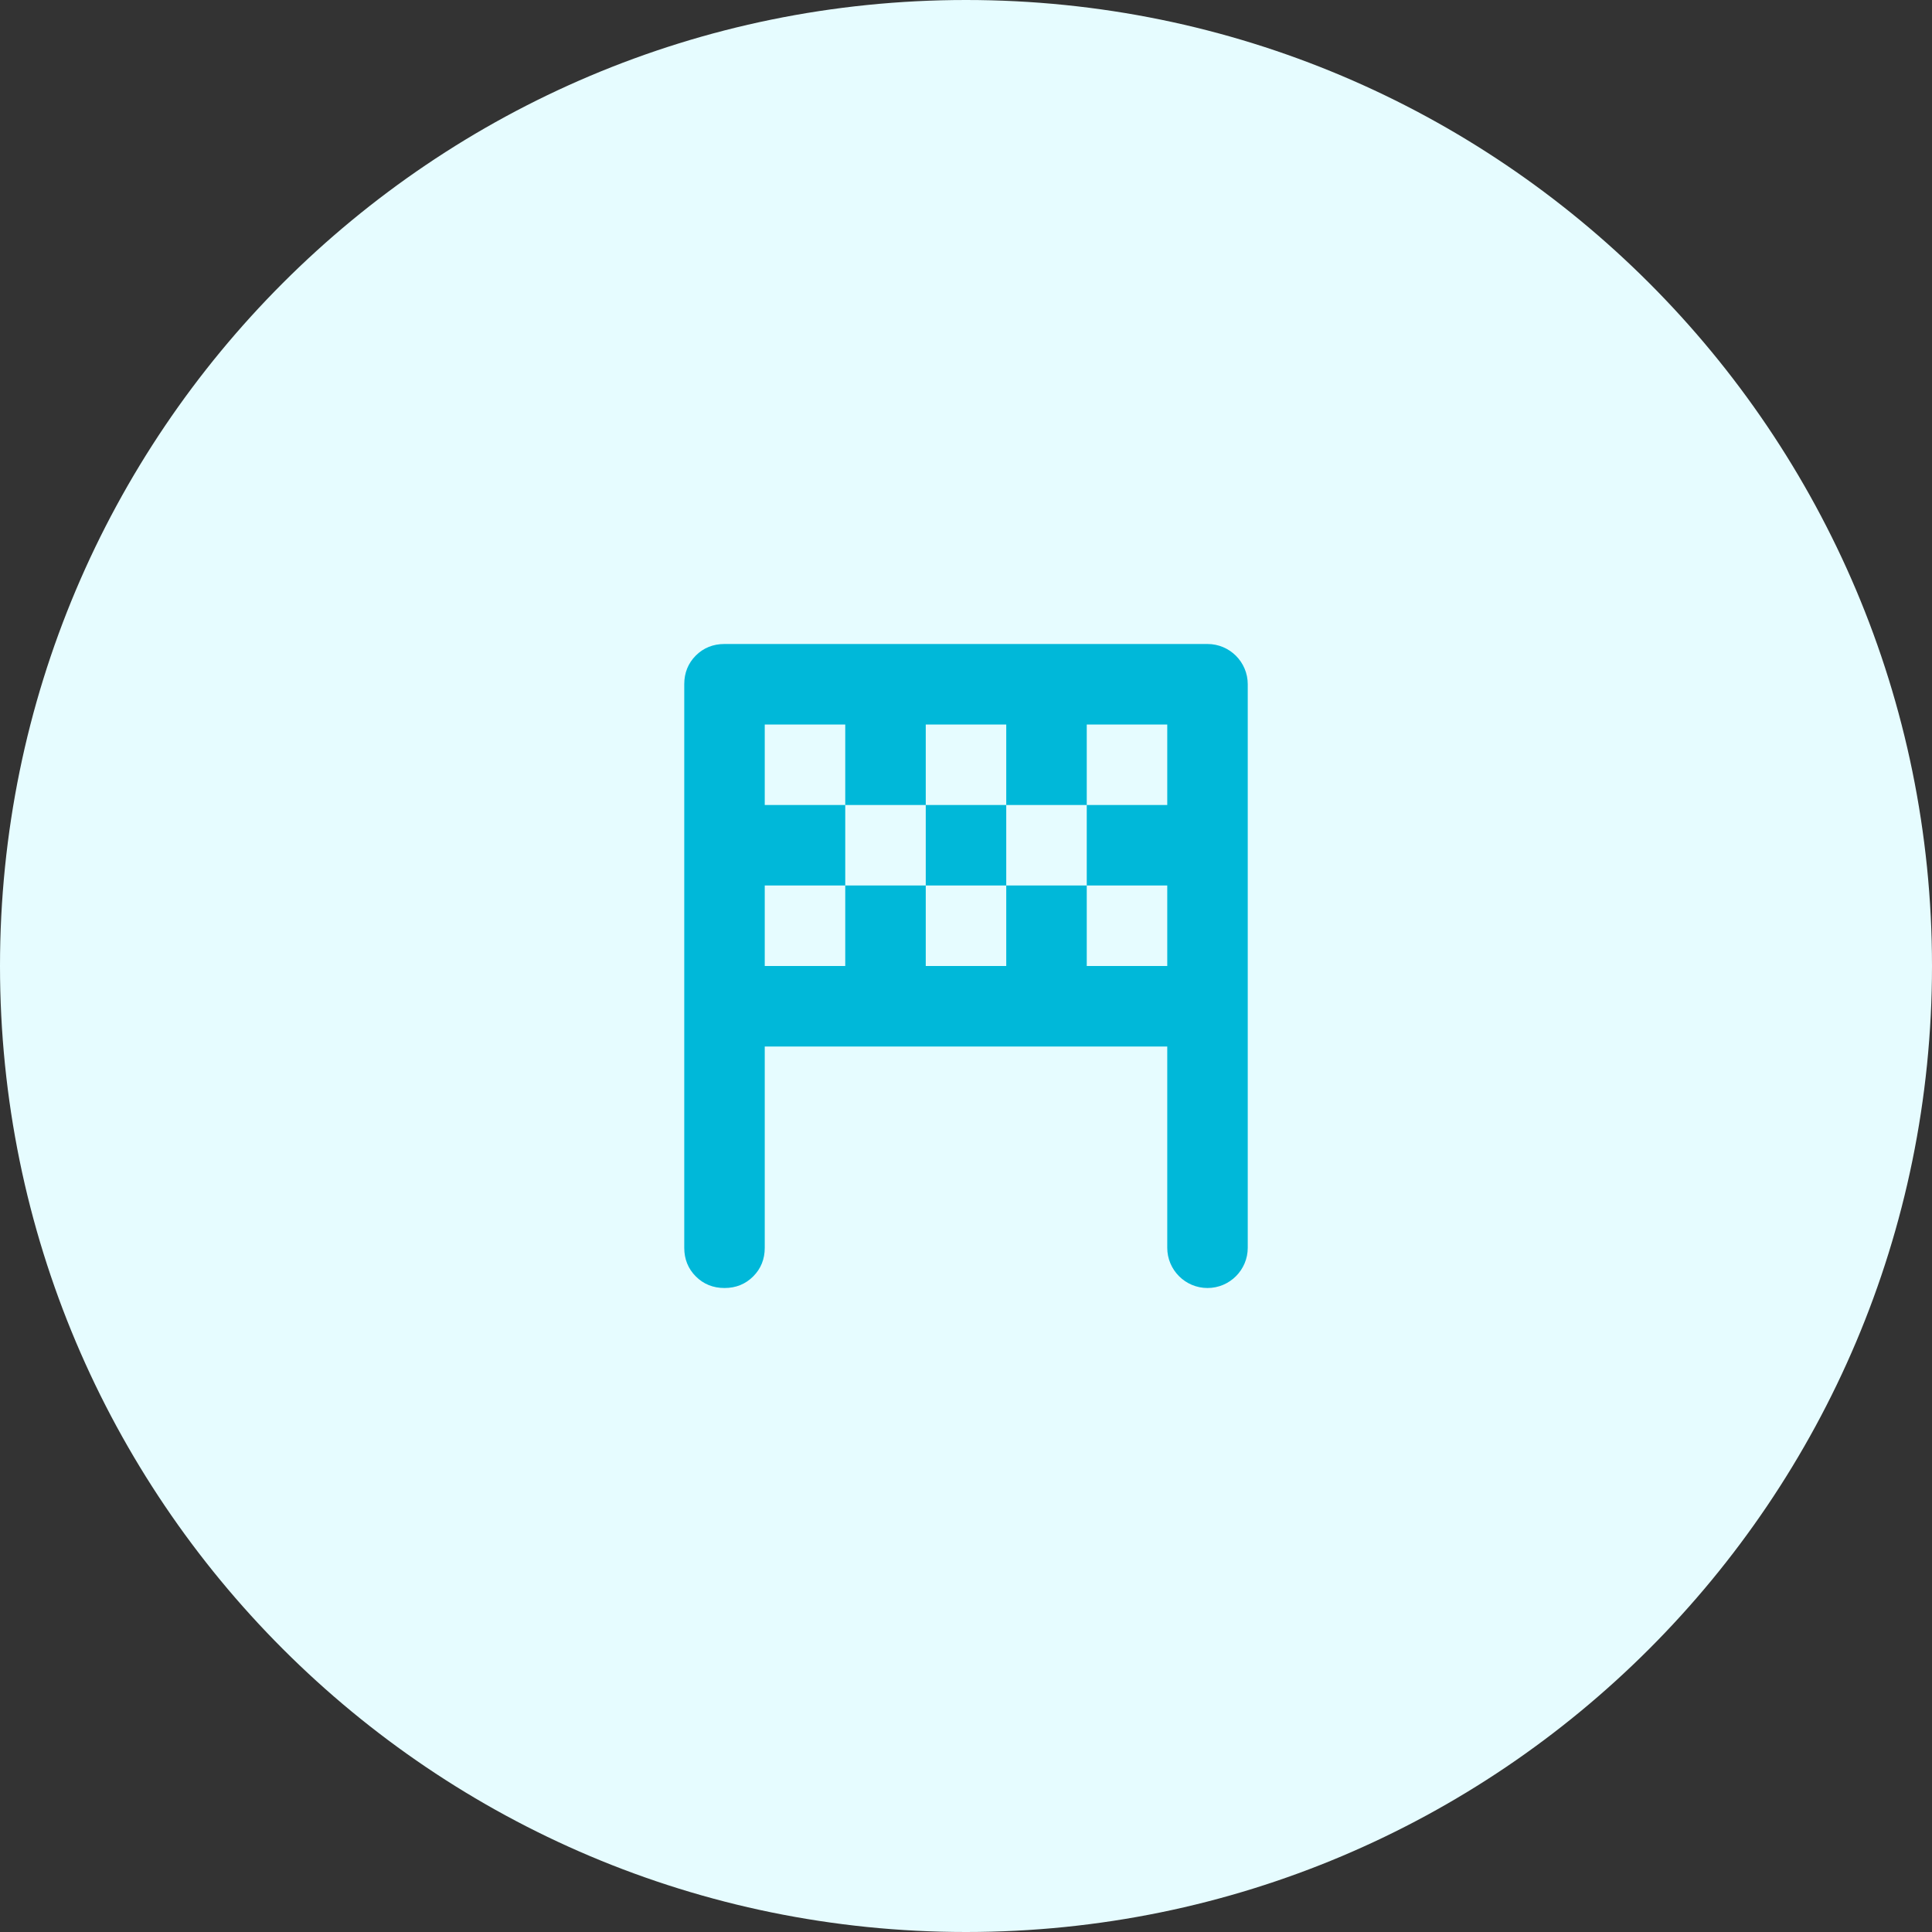
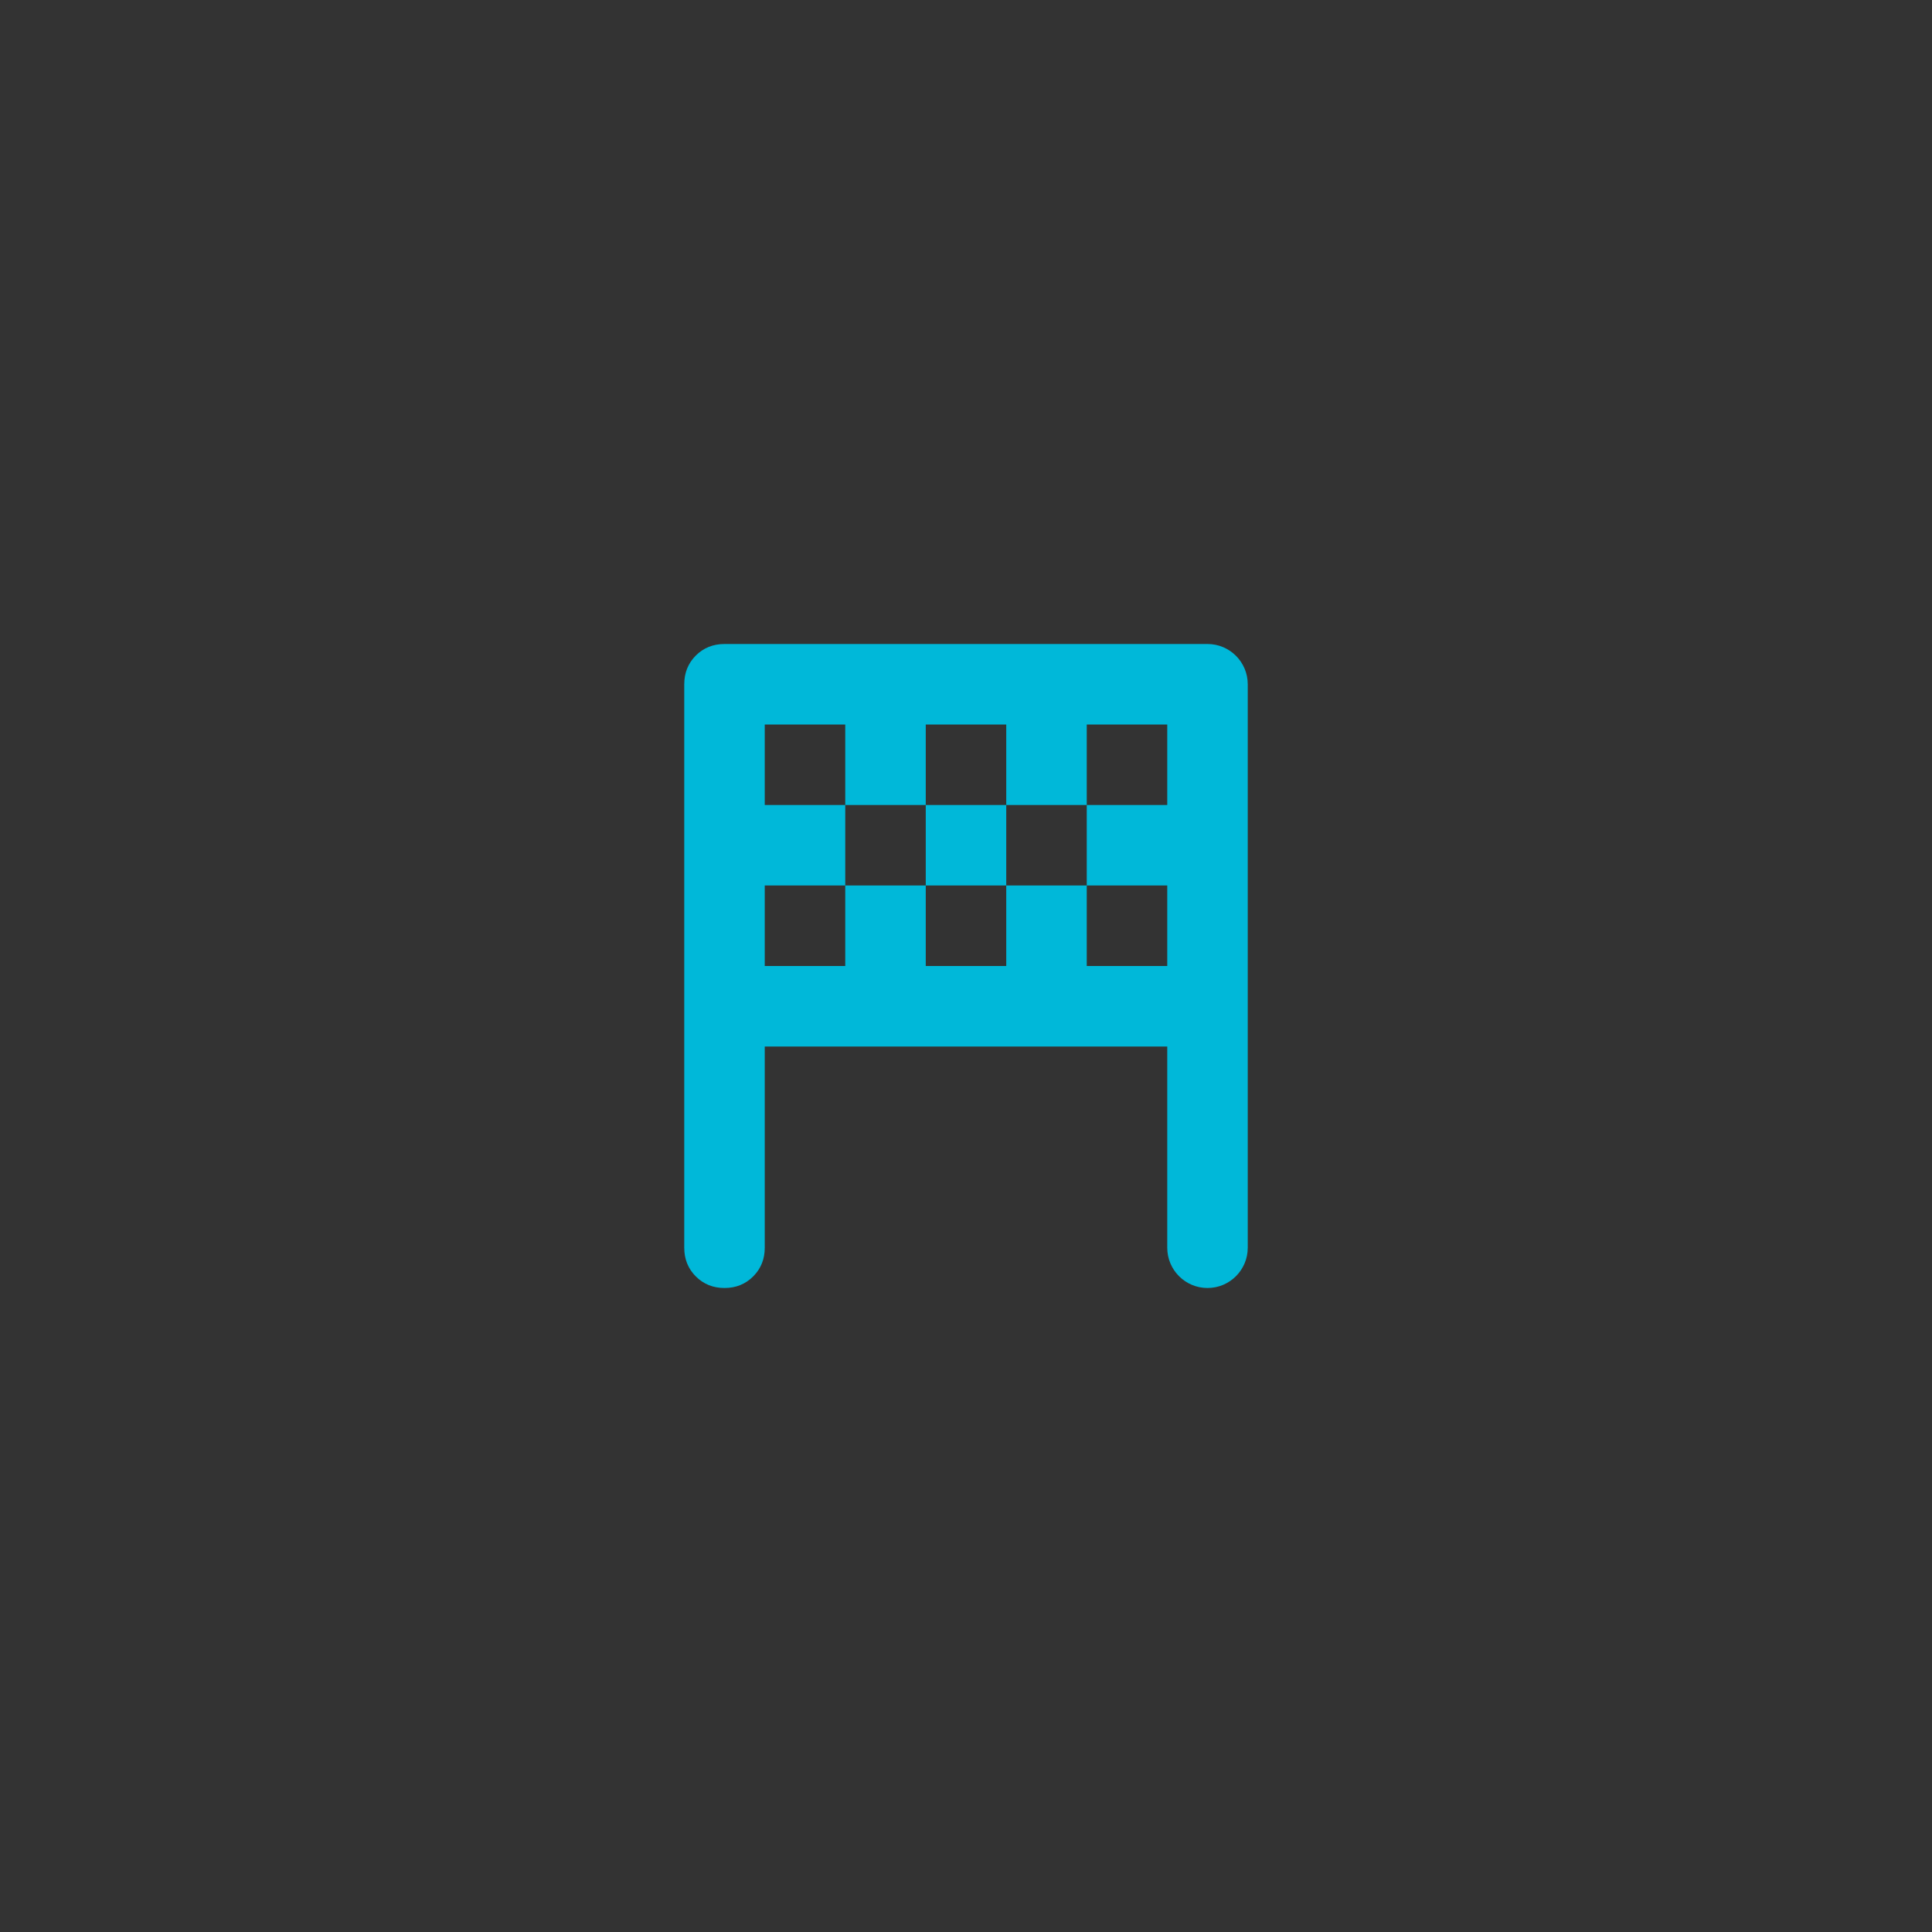
<svg xmlns="http://www.w3.org/2000/svg" width="48" height="48" viewBox="0 0 48 48" fill="none">
  <rect x="0" y="0" width="48" height="48" fill="#333333" stroke="none" />
-   <path d="M48 24C48 10.745 37.255 0 24 0C10.745 0 0 10.745 0 24C0 37.255 10.745 48 24 48C37.255 48 48 37.255 48 24Z" fill="#E6FCFF" />
  <path fill-rule="evenodd" clip-rule="evenodd" d="M19 26V31C19 31.283 18.904 31.521 18.713 31.712C18.521 31.904 18.283 32 18 32C17.717 32 17.479 31.904 17.287 31.712C17.096 31.521 17 31.283 17 31V17C17 16.717 17.096 16.479 17.287 16.287C17.479 16.096 17.717 16 18 16H30C30.552 16 31 16.448 31 17V31C31 31.552 30.552 32 30 32C29.448 32 29 31.552 29 31V26H19ZM21 20H23V22H21V20ZM21 20H19V18H21V20ZM21 24V22H19V24H21ZM29 24V22H27V20H29V18H27V20H25V18H23V20H25V22H23V24H25V22H27V24H29Z" fill="#00B8D9" />
</svg>